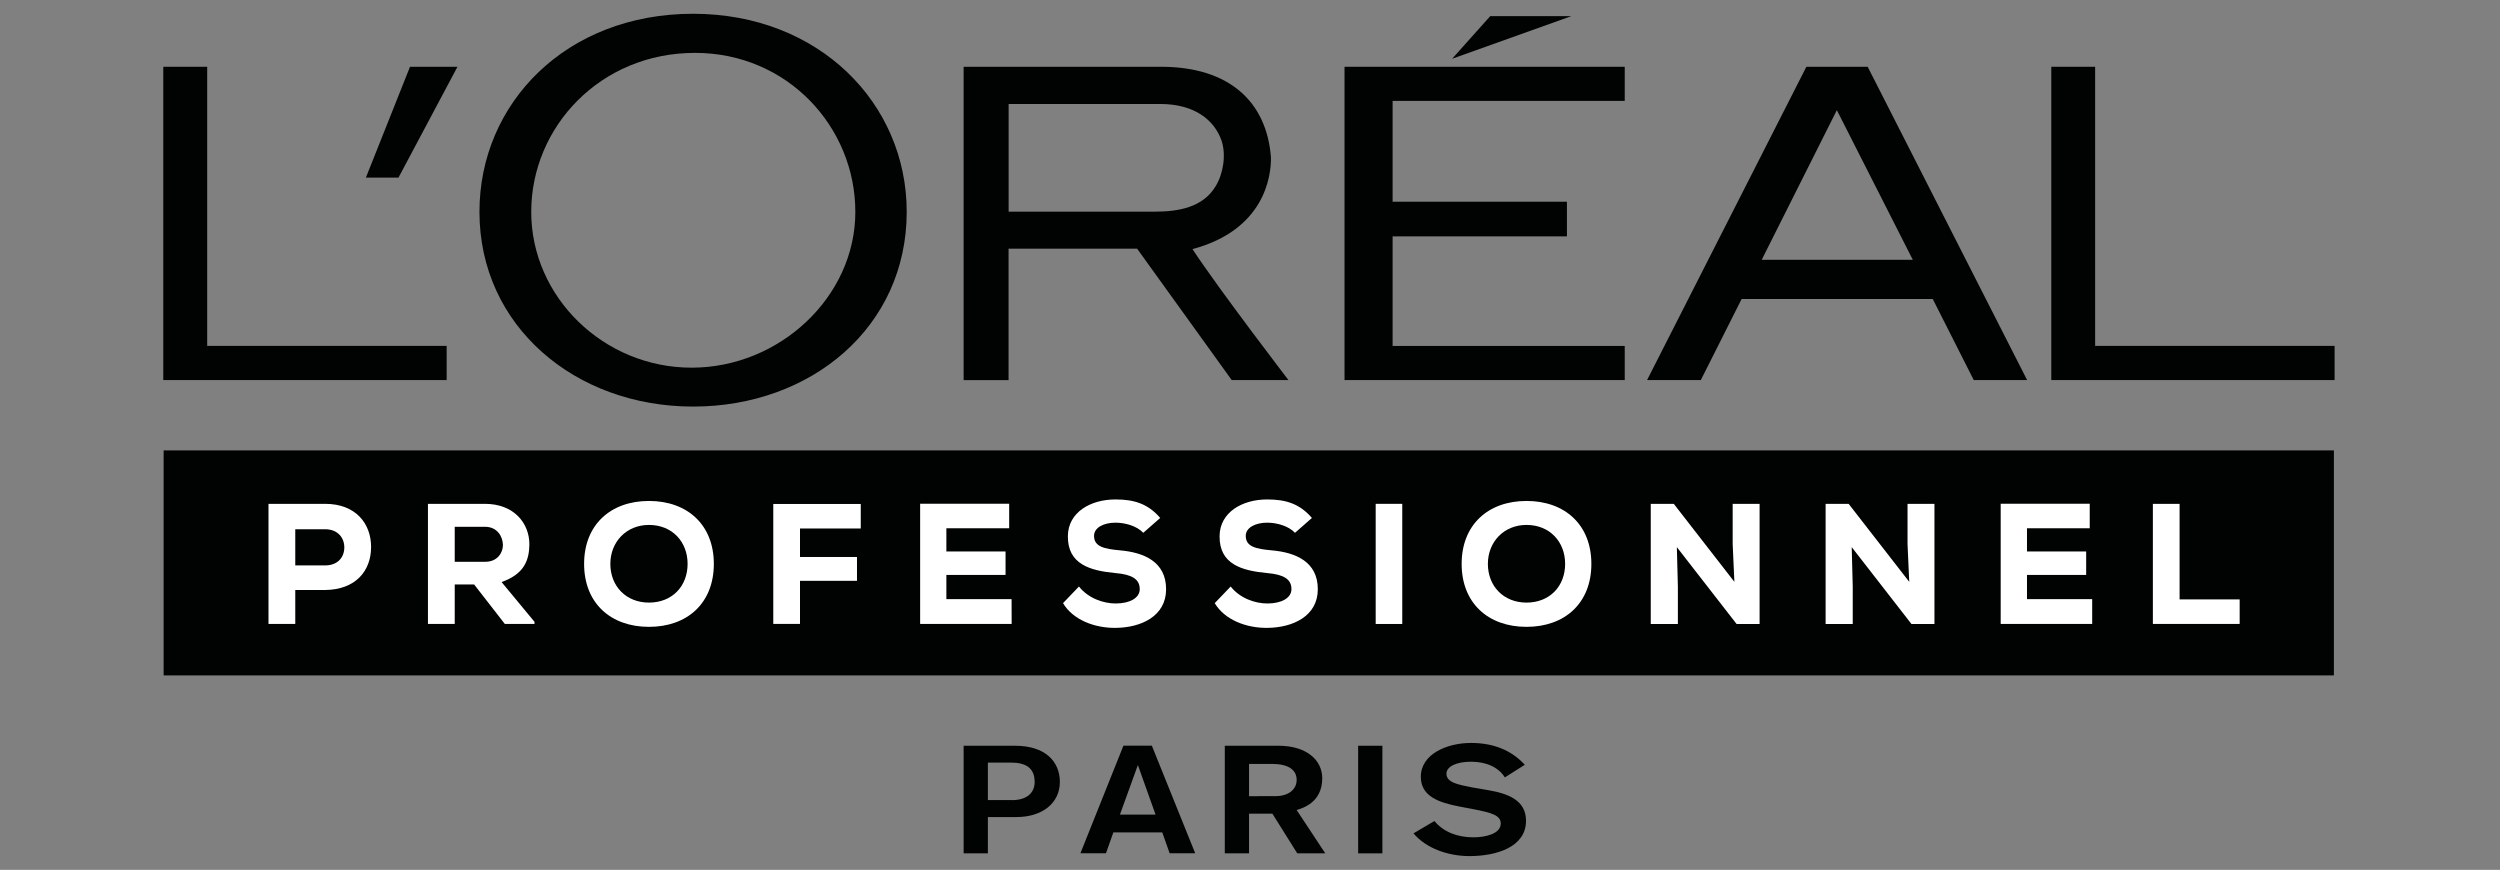
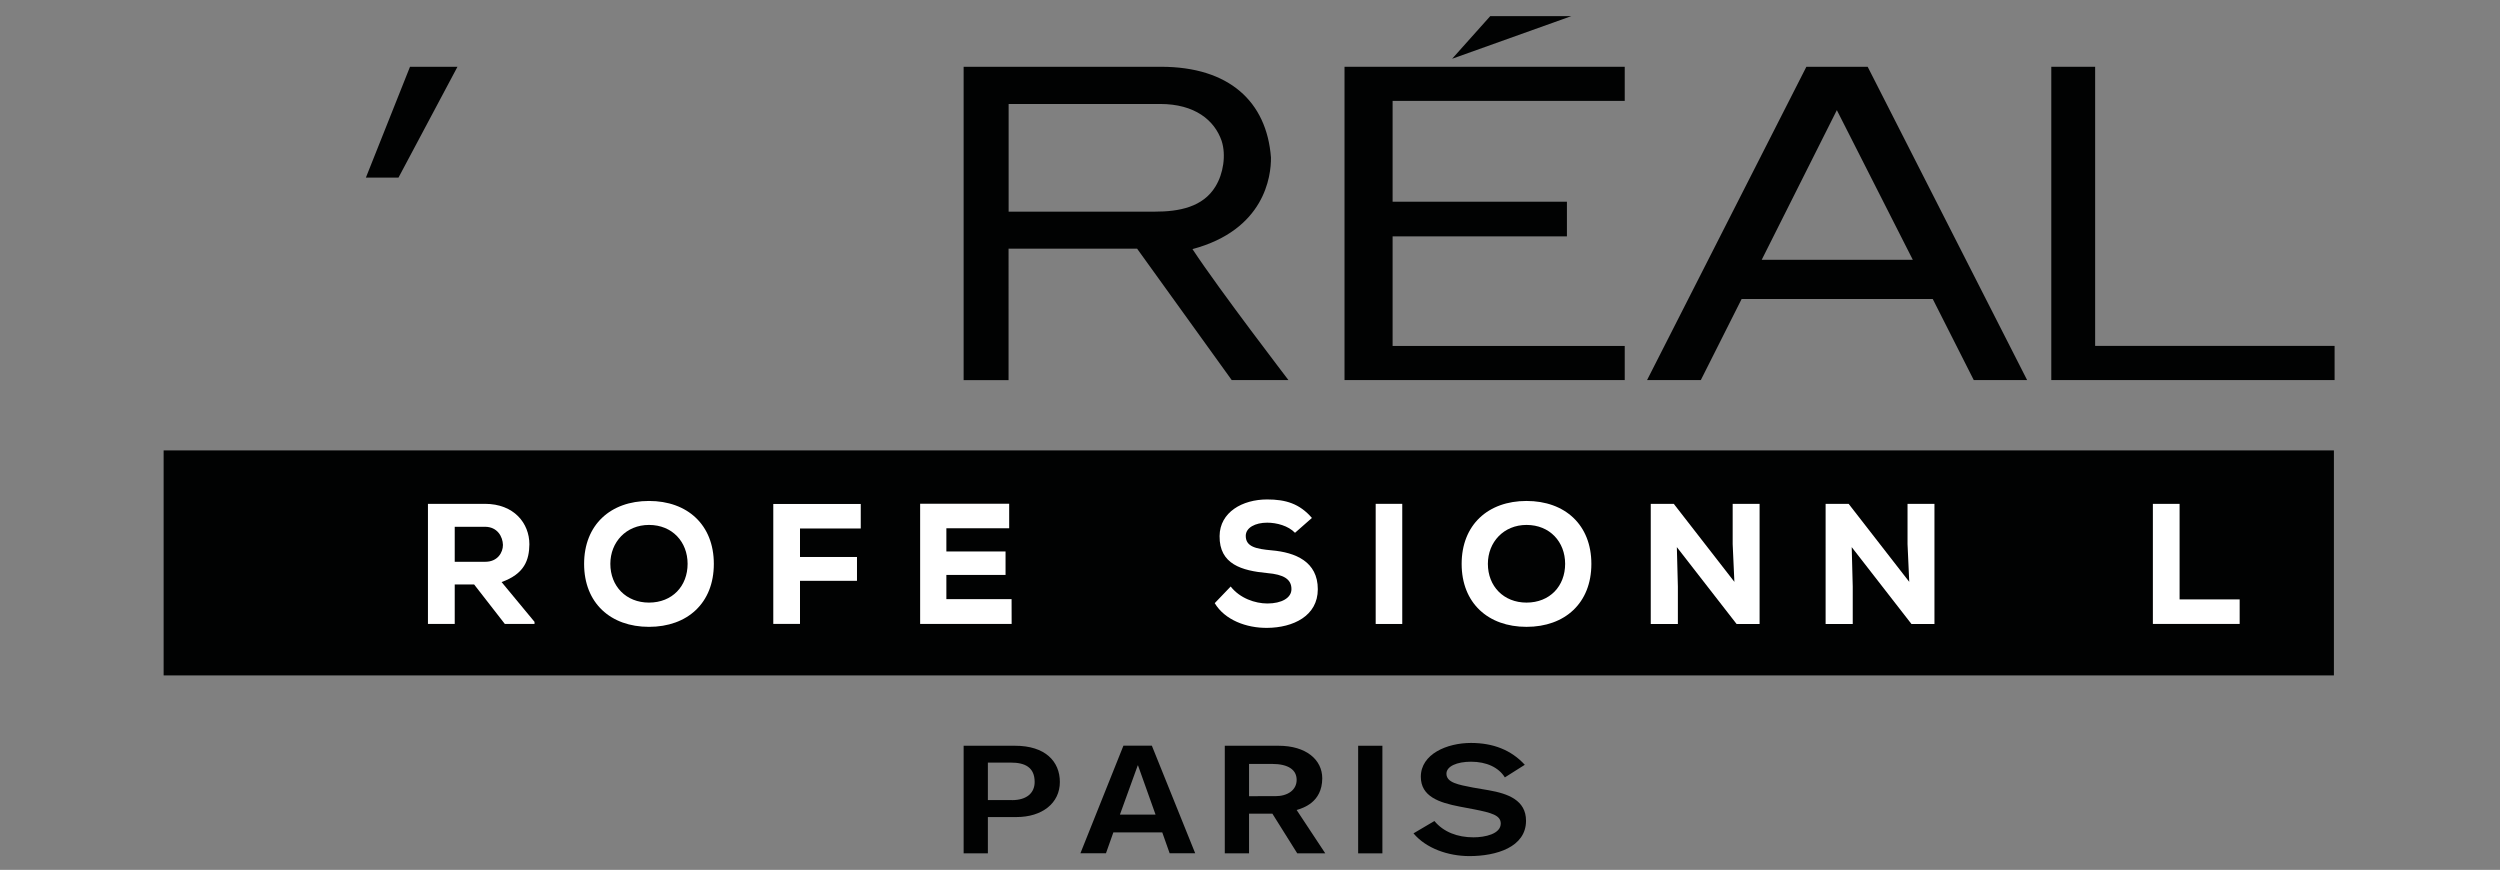
<svg xmlns="http://www.w3.org/2000/svg" version="1.1" id="Calque_1" x="0px" y="0px" viewBox="0 0 365 127" style="enable-background:new 0 0 365 127;" xml:space="preserve">
  <rect x="0" y="0" width="365" height="127" fill="#808080" stroke="none" />
  <style type="text/css">
	.st0{fill-rule:evenodd;clip-rule:evenodd;fill:#010202;}
	.st1{fill:#FFFFFF;}
	.st2{fill:#010202;}
</style>
  <g id="Textes_1_">
    <g>
      <g>
        <polygon class="st0" points="340.75,98.61 182.32,98.61 23.89,98.61 23.89,82.18 23.89,65.76 182.32,65.76 340.75,65.76      340.75,82.18    " />
      </g>
      <g>
-         <path class="st1" d="M43.11,86.13v4.96H39.2V73.56c2.8,0,5.49,0,8.27,0c4.48,0,6.71,2.9,6.71,6.29c0,3.51-2.26,6.24-6.71,6.29     H43.11z M43.11,82.55h4.36c1.88,0,2.8-1.23,2.8-2.63s-0.95-2.65-2.8-2.65h-4.36V82.55z" />
        <path class="st1" d="M78.04,91.09H73.7l-4.48-5.76h-2.83v5.76h-3.91V73.56c2.85,0,5.49,0,8.32,0c4.24,0,6.49,2.83,6.49,5.91     c-0.03,2.28-0.7,4.31-4.06,5.51l4.81,5.81L78.04,91.09L78.04,91.09z M66.39,76.91v5.11h4.46c1.8,0,2.58-1.35,2.58-2.46     c-0.03-1.2-0.8-2.65-2.63-2.65H66.39z" />
        <path class="st1" d="M94.75,91.52c-5.61,0-9.47-3.48-9.47-9.19c0-5.71,3.86-9.19,9.47-9.19c5.61,0,9.47,3.48,9.47,9.19     C104.22,88.04,100.37,91.52,94.75,91.52z M94.75,76.64c-3.33,0-5.64,2.51-5.64,5.68c0,3.28,2.31,5.66,5.64,5.66     c3.41,0,5.64-2.41,5.64-5.66C100.39,79.12,98.16,76.64,94.75,76.64z" />
        <path class="st1" d="M112.9,91.09V73.58h12.77v3.58h-8.87v4.16h8.32v3.48h-8.32v6.29L112.9,91.09L112.9,91.09z" />
        <path class="st1" d="M147.7,91.09h-13.36c0-5.83,0-11.7,0-17.54h13v3.58h-9.17v3.38h8.64v3.43h-8.64v3.53h9.52L147.7,91.09     L147.7,91.09z" />
-         <path class="st1" d="M166.92,77.79c-0.98-1.03-2.68-1.48-4.06-1.48c-1.73,0-3.13,0.72-3.13,1.93c0,1.6,1.53,1.9,3.78,2.11     c3.46,0.3,6.74,1.63,6.74,5.68c0,3.91-3.61,5.61-7.39,5.64c-3.03,0.03-6.19-1.15-7.66-3.61l2.33-2.43     c1.35,1.73,3.58,2.48,5.36,2.48c2.08,0,3.51-0.82,3.51-2.08c0.02-1.48-1.16-2.16-3.53-2.36c-3.71-0.35-7.01-1.28-6.96-5.41     c0.03-3.48,3.33-5.34,6.94-5.34c2.7,0,4.73,0.6,6.54,2.7L166.92,77.79z" />
        <path class="st1" d="M189.07,77.79c-0.98-1.03-2.68-1.48-4.06-1.48c-1.73,0-3.13,0.72-3.13,1.93c0,1.6,1.53,1.9,3.78,2.11     c3.46,0.3,6.74,1.63,6.74,5.68c0,3.91-3.61,5.61-7.39,5.64c-3.03,0.03-6.19-1.15-7.66-3.61l2.33-2.43     c1.35,1.73,3.58,2.48,5.36,2.48c2.08,0,3.51-0.82,3.51-2.08c0.02-1.48-1.16-2.16-3.53-2.36c-3.71-0.35-7.01-1.28-6.96-5.41     c0.03-3.48,3.33-5.34,6.94-5.34c2.7,0,4.73,0.6,6.54,2.7L189.07,77.79z" />
        <path class="st1" d="M200.85,91.09V73.56h3.88v17.54H200.85z" />
        <path class="st1" d="M222.87,91.52c-5.61,0-9.47-3.48-9.47-9.19c0-5.71,3.86-9.19,9.47-9.19s9.47,3.48,9.47,9.19     C232.34,88.04,228.49,91.52,222.87,91.52z M222.87,76.64c-3.33,0-5.64,2.51-5.64,5.68c0,3.28,2.31,5.66,5.64,5.66     c3.41,0,5.64-2.41,5.64-5.66C228.51,79.12,226.28,76.64,222.87,76.64z" />
        <path class="st1" d="M253.22,84.95l-0.25-5.51v-5.88h3.93v17.54h-3.36l-8.72-11.22l0.15,5.76v5.46h-3.96V73.56h3.36L253.22,84.95     z" />
        <path class="st1" d="M278.75,84.95l-0.25-5.51v-5.88h3.93v17.54h-3.36l-8.72-11.22l0.15,5.76v5.46h-3.96V73.56h3.36L278.75,84.95     z" />
-         <path class="st1" d="M305.46,91.09h-13.36c0-5.83,0-11.7,0-17.54h13v3.58h-9.16v3.38h8.64v3.43h-8.64v3.53h9.52V91.09z" />
        <path class="st1" d="M318.22,73.56v13.95h8.77v3.58h-12.67V73.56L318.22,73.56L318.22,73.56z" />
      </g>
      <g>
        <g>
          <path class="st2" d="M222.62,111.66l-2.91,1.84c-0.9-1.44-2.65-2.29-4.94-2.29c-2.06,0-3.59,0.67-3.59,1.75      c0,1.31,1.75,1.61,3.86,2.02l2.33,0.4c2.78,0.49,5.43,1.44,5.43,4.45c0,3.86-4.35,5.16-8.26,5.16c-3.1,0-6.33-1.12-8.17-3.32      l3.05-1.8c1.35,1.61,3.37,2.38,5.7,2.38c1.7,0,3.99-0.49,3.99-2.02c0-1.21-1.39-1.57-3.9-2.07l-2.11-0.4      c-3.01-0.58-5.66-1.48-5.66-4.35c0-3.32,3.82-4.94,7.32-4.94C218,108.47,220.64,109.5,222.62,111.66" />
          <rect x="198.29" y="108.88" class="st2" width="3.54" height="15.71" />
          <path class="st2" d="M189.31,118.26l4.18,6.33h-4.09l-3.63-5.79h-3.41v5.79h-3.54v-15.71h7.86c3.99,0,6.37,2.02,6.37,4.76      C193.03,117.18,190.21,117.98,189.31,118.26 M186.21,116.24c1.8,0,3.1-0.9,3.1-2.38c0-1.44-1.17-2.33-3.63-2.33h-3.32v4.71      H186.21z" />
          <path class="st2" d="M168.17,108.87l6.33,15.71h-3.73l-1.08-3.05h-7.14l-1.08,3.05h-3.73l6.28-15.71H168.17z M168.71,118.93      l-2.56-7.18h-0.04l-2.6,7.18H168.71z" />
          <path class="st2" d="M154.74,114.17c0,3.1-2.6,5.12-6.33,5.12h-4.18v5.3h-3.54v-15.71h7.49      C152.59,108.87,154.74,111.16,154.74,114.17 M147.74,116.82c2.25,0,3.32-1.12,3.32-2.65c0-2.16-1.44-2.83-3.46-2.83h-3.37v5.47      H147.74z" />
        </g>
      </g>
      <g>
        <polygon class="st2" points="196.3,55.49 237.21,55.49 237.21,50.51 203.32,50.51 203.32,34.51 228.77,34.51 228.77,29.45      203.32,29.45 203.32,14.73 237.21,14.73 237.21,9.75 196.3,9.75    " />
        <polygon class="st2" points="217.57,2.36 212.01,8.58 229.4,2.36    " />
        <polygon class="st2" points="305.89,50.5 305.89,9.75 299.49,9.75 299.49,55.49 340.85,55.49 340.85,50.5    " />
        <path class="st2" d="M263.73,9.75l-23.26,45.74h7.85l5.96-11.84h27.9l5.99,11.84h7.79L272.68,9.75H263.73z M257.21,37.93     l10.97-21.85l11.09,21.85H257.21z" />
        <path class="st2" d="M174.1,36.37c10.5-2.81,11.5-10.6,11.46-13.38c-0.62-8.17-6.13-13.24-16.04-13.24h-28.83V55.5h6.56V36.31     h18.77l13.81,19.18h8.28C188.13,55.49,178.19,42.57,174.1,36.37 M168.63,30.9h-21.37V15.18h22.11c5.08,0,7.95,2.37,8.99,5.39     c0.67,2.07,0.25,4.78-0.89,6.64C175.64,30.25,172.12,30.9,168.63,30.9" />
-         <path class="st2" d="M101.19,2.01C82.64,2.01,70,15.08,70,30.93c0,16.67,13.96,28.43,31.19,28.43s31.19-11.6,31.19-28.43     C132.38,15.08,119.57,2.01,101.19,2.01 M100.97,53.68c-12.84,0-23.41-10.32-23.41-22.74c0-12.41,10.08-23.22,23.91-23.22     c13.49,0,23.41,10.81,23.41,23.22C124.88,43.36,113.8,53.68,100.97,53.68" />
        <polygon class="st2" points="53.42,25.93 58.18,25.93 66.79,9.75 59.86,9.75    " />
-         <polygon class="st2" points="30.25,50.5 30.25,9.75 23.84,9.75 23.84,55.49 65.21,55.49 65.21,50.5    " />
      </g>
    </g>
  </g>
</svg>